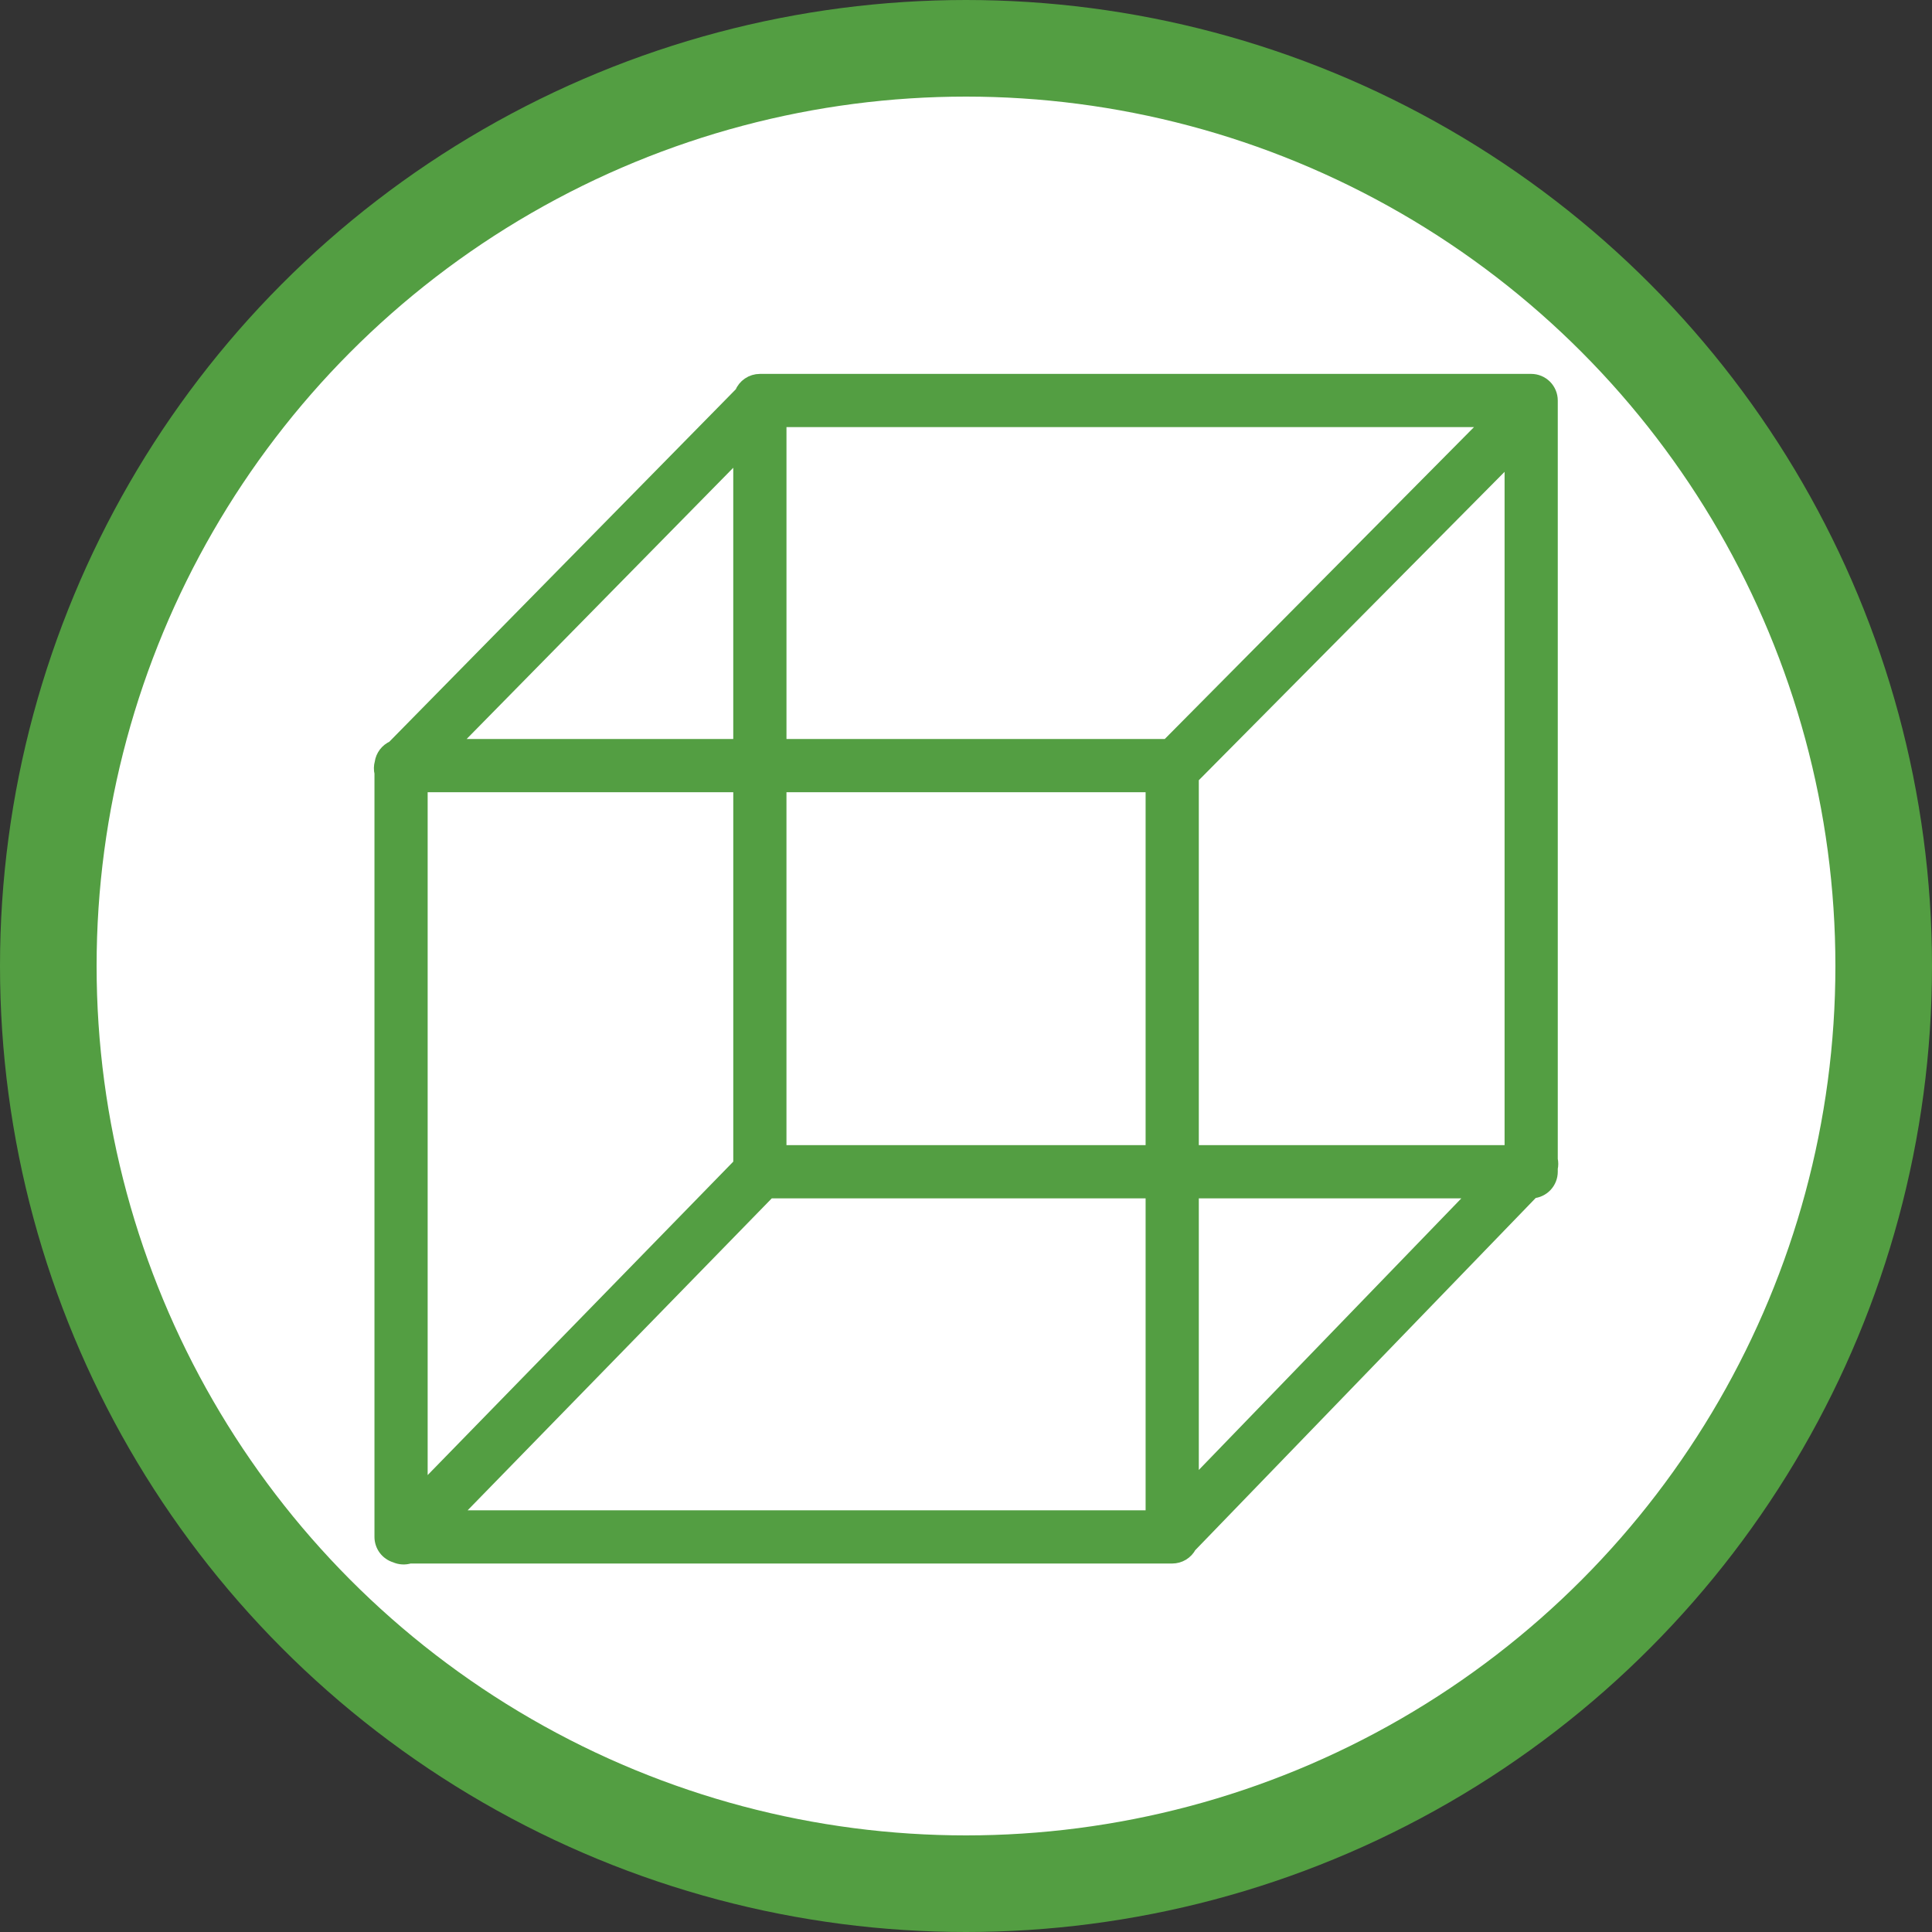
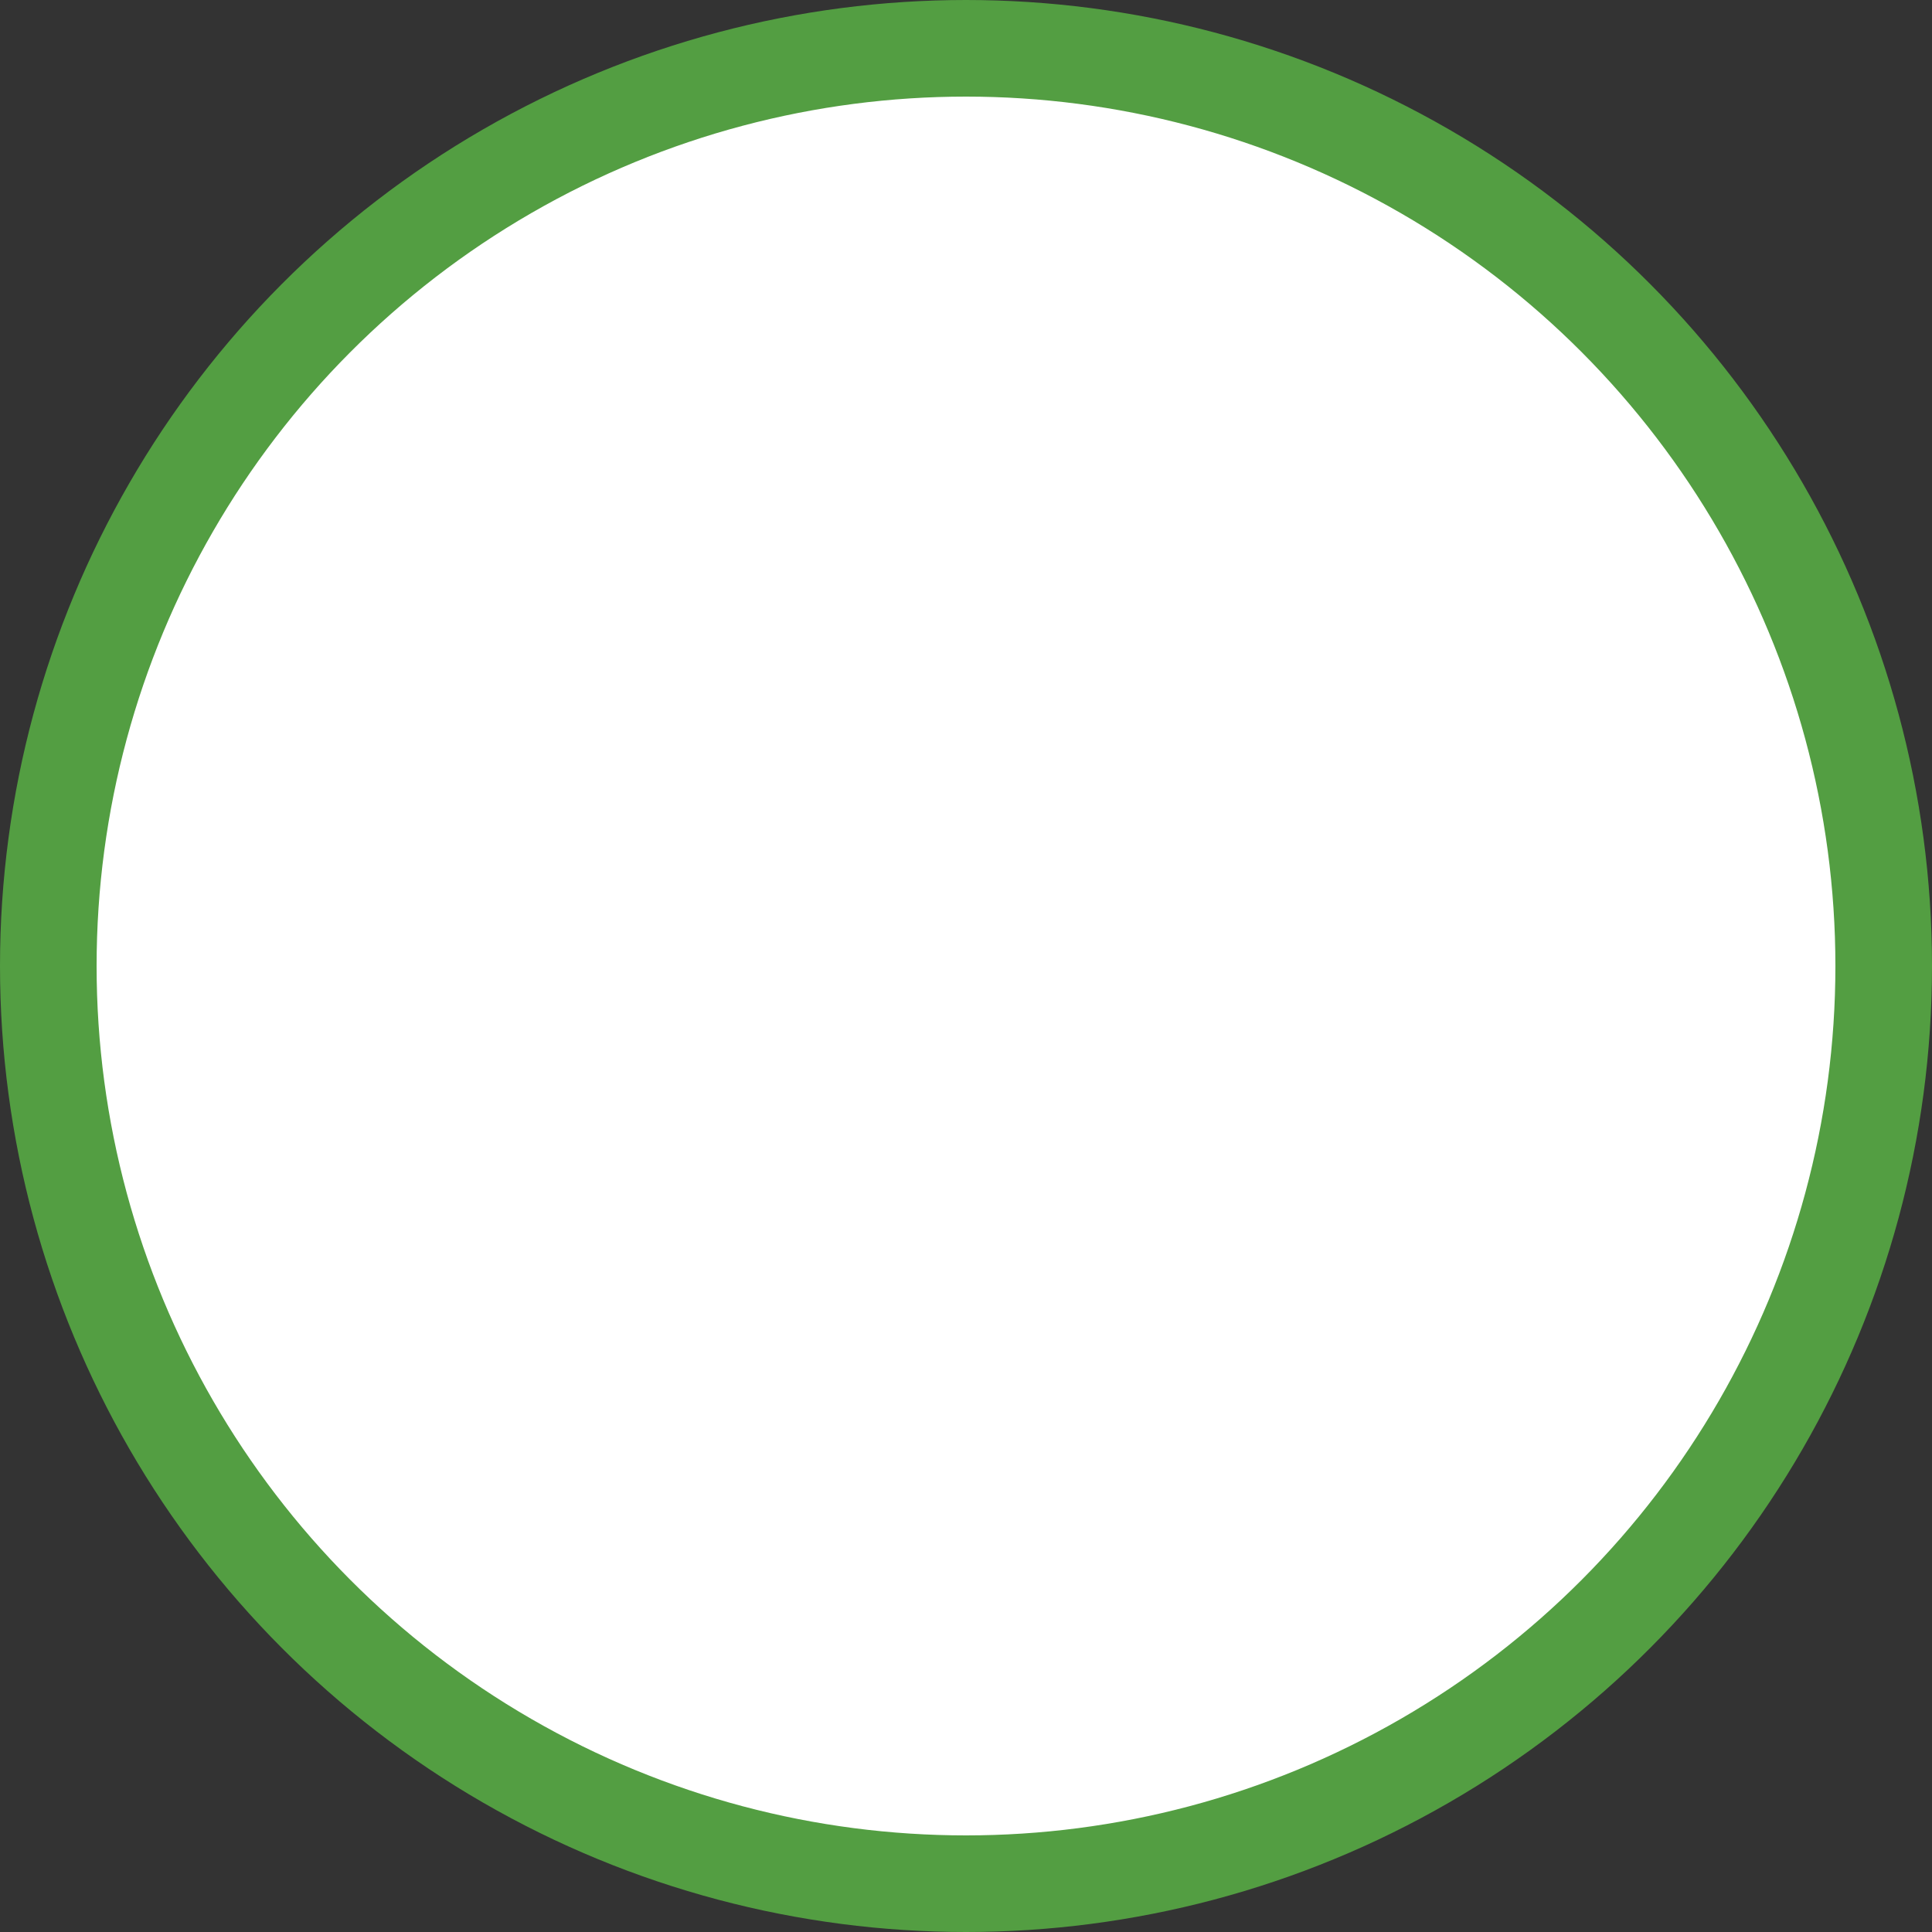
<svg xmlns="http://www.w3.org/2000/svg" width="132" height="132" viewBox="0 0 132 132" fill="none">
  <rect x="0" y="0" width="132" height="132" fill="#333333" stroke="none" />
  <circle cx="66" cy="66" r="62.7" fill="white" stroke="#539E42" stroke-width="6.6" />
-   <path fill-rule="evenodd" clip-rule="evenodd" d="M51.916 26.001C51.643 26.001 51.376 26.083 51.15 26.237C50.923 26.39 50.749 26.608 50.648 26.862L26.865 51.056C26.649 51.149 26.461 51.295 26.319 51.481C26.177 51.668 26.084 51.888 26.052 52.12C25.988 52.347 25.983 52.589 26.039 52.819V105.007C26.039 105.3 26.134 105.586 26.309 105.822C26.485 106.057 26.732 106.23 27.013 106.314C27.322 106.453 27.672 106.472 27.992 106.37H80.089C80.338 106.37 80.583 106.302 80.796 106.173C81.009 106.043 81.183 105.858 81.298 105.637L104.709 81.418C105.053 81.394 105.375 81.24 105.611 80.988C105.846 80.735 105.977 80.403 105.977 80.058V79.821C106.022 79.623 106.022 79.417 105.977 79.218V27.363C105.977 27.002 105.833 26.655 105.578 26.399C105.322 26.144 104.976 26 104.614 26L51.916 26.001ZM30.871 103.644H78.726V81.42H52.539L30.871 103.644ZM50.554 79.553V53.673H28.764V101.899L50.552 79.553H50.554ZM100.914 81.421L81.452 101.555V81.421H100.914ZM30.796 50.947L50.553 30.848V50.947H30.796ZM81.452 78.694H103.252V31.133L81.452 53.12V78.694ZM79.768 50.946H53.28V28.727H101.798L79.768 50.946ZM53.28 53.672H78.726V78.694H53.279V53.673L53.28 53.672Z" fill="#539E42" stroke="#539E42" stroke-width="0.909" />
</svg>